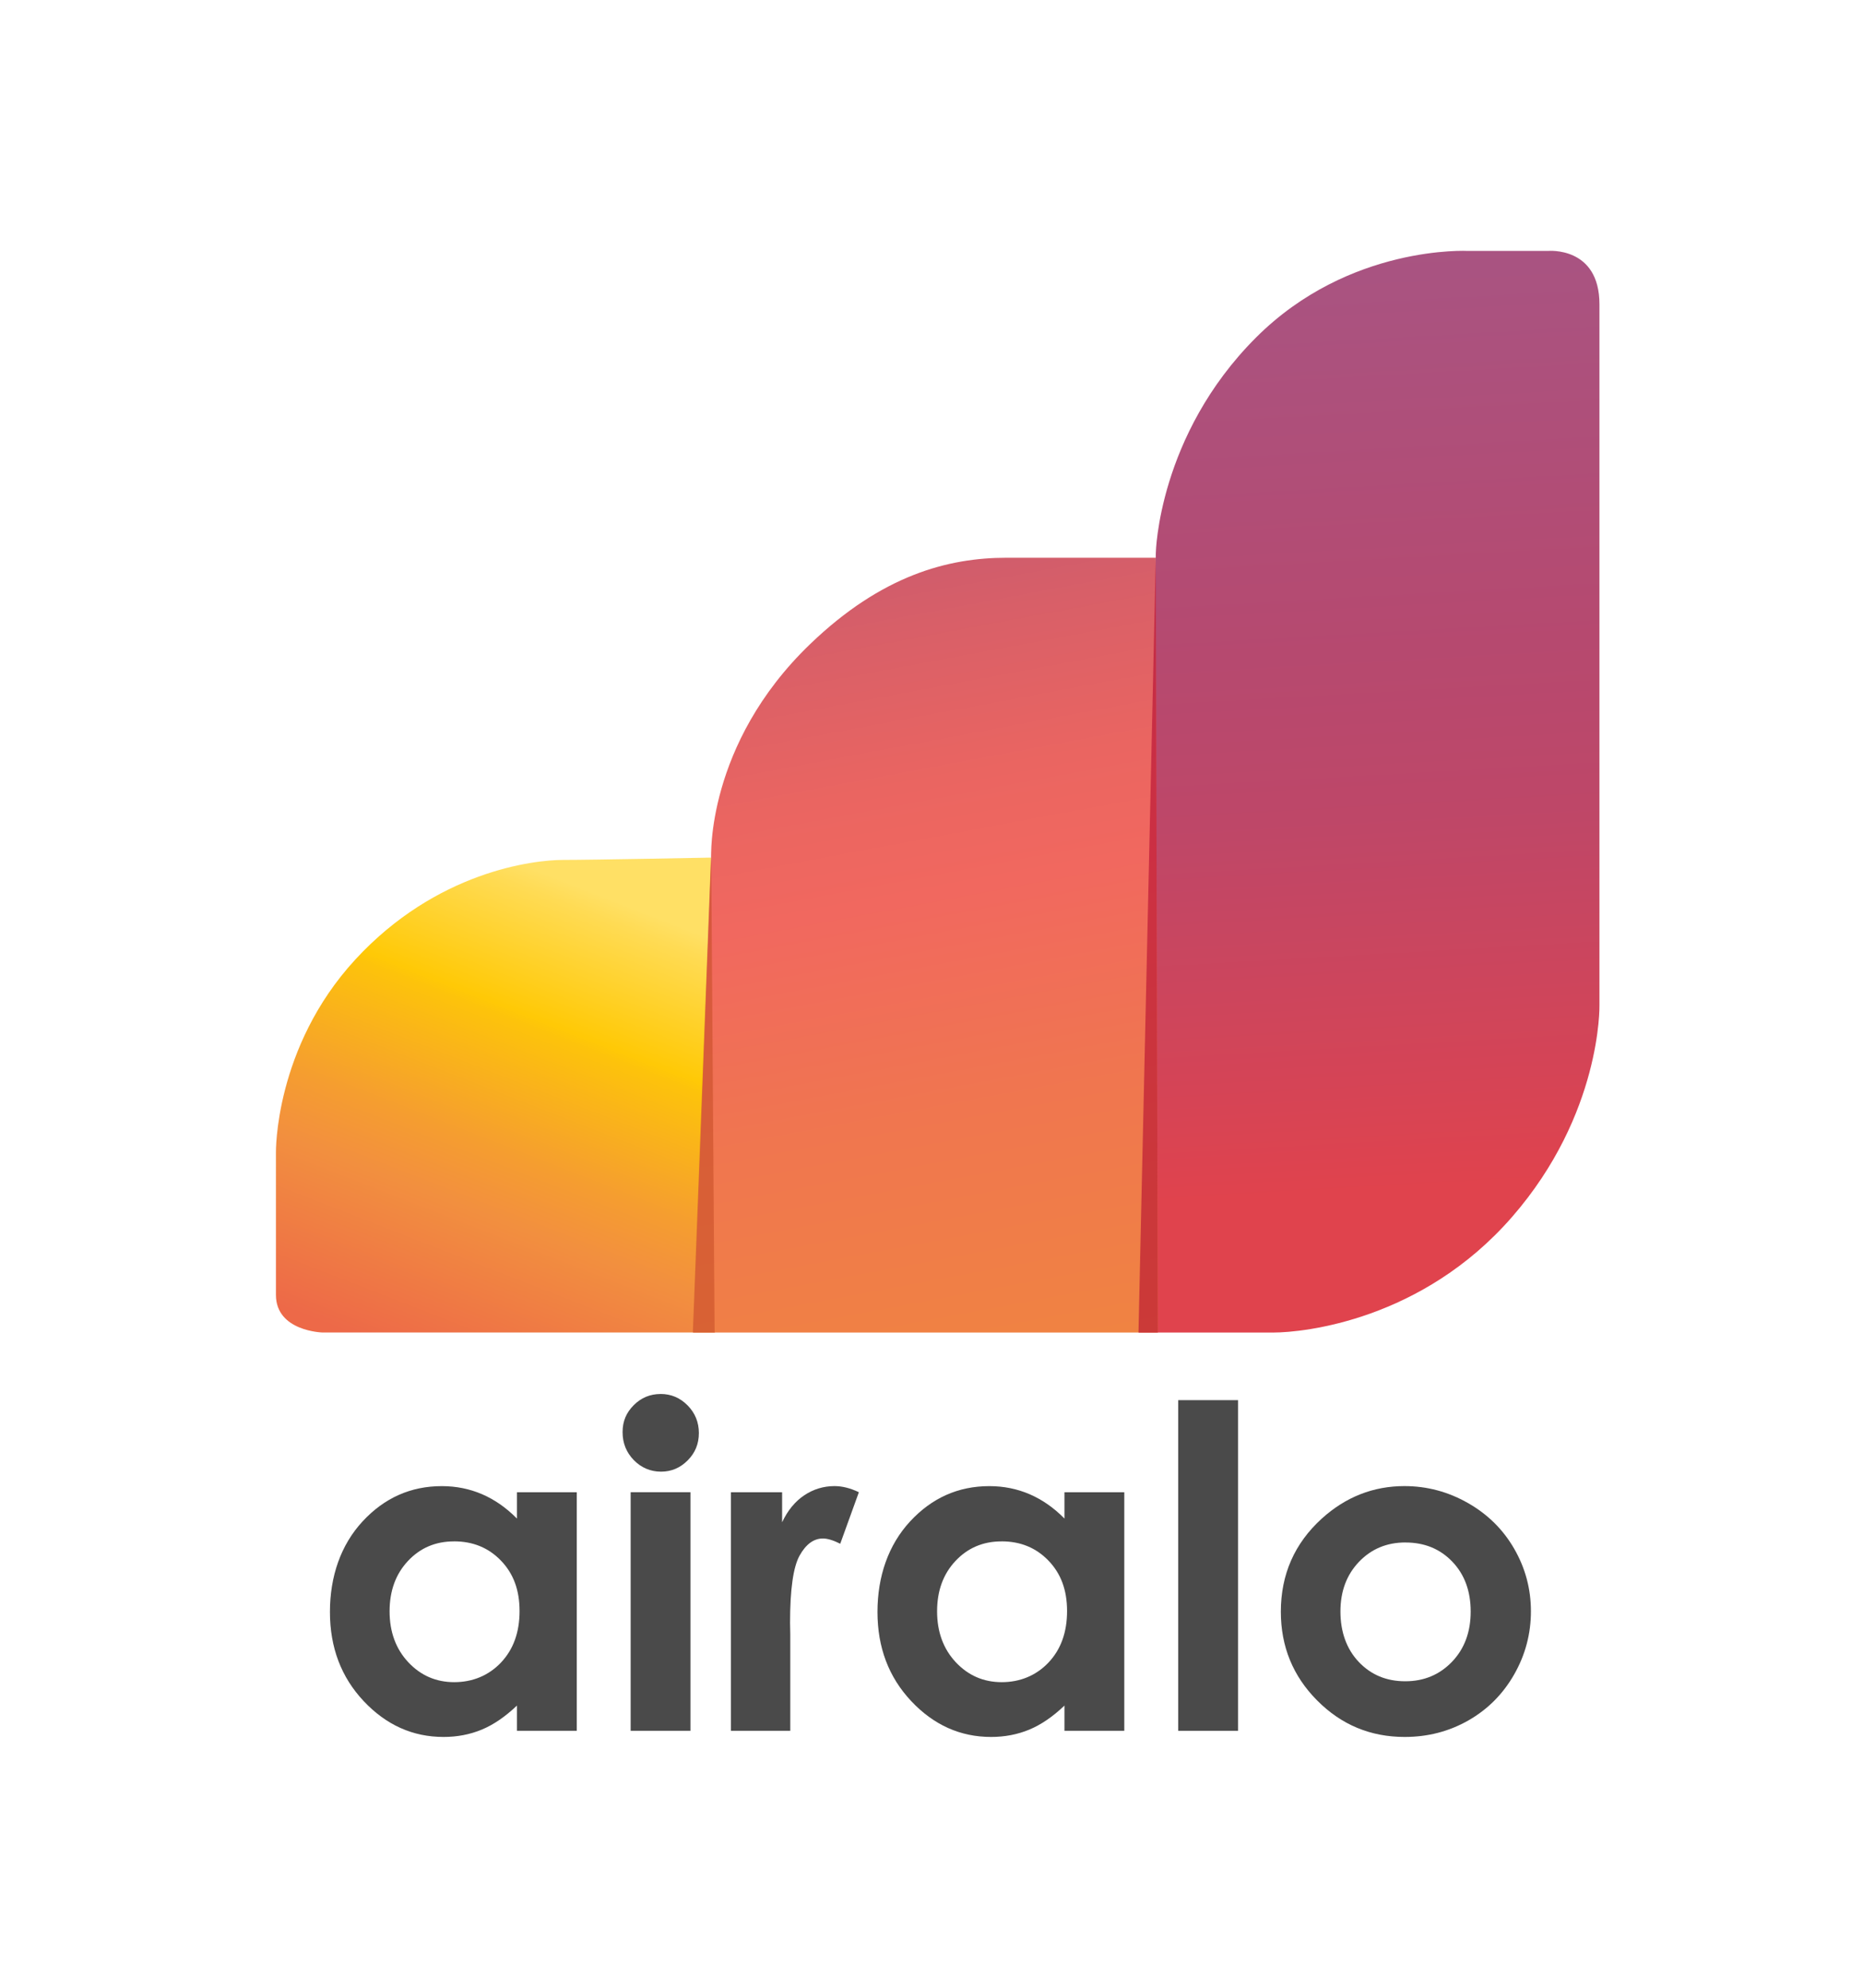
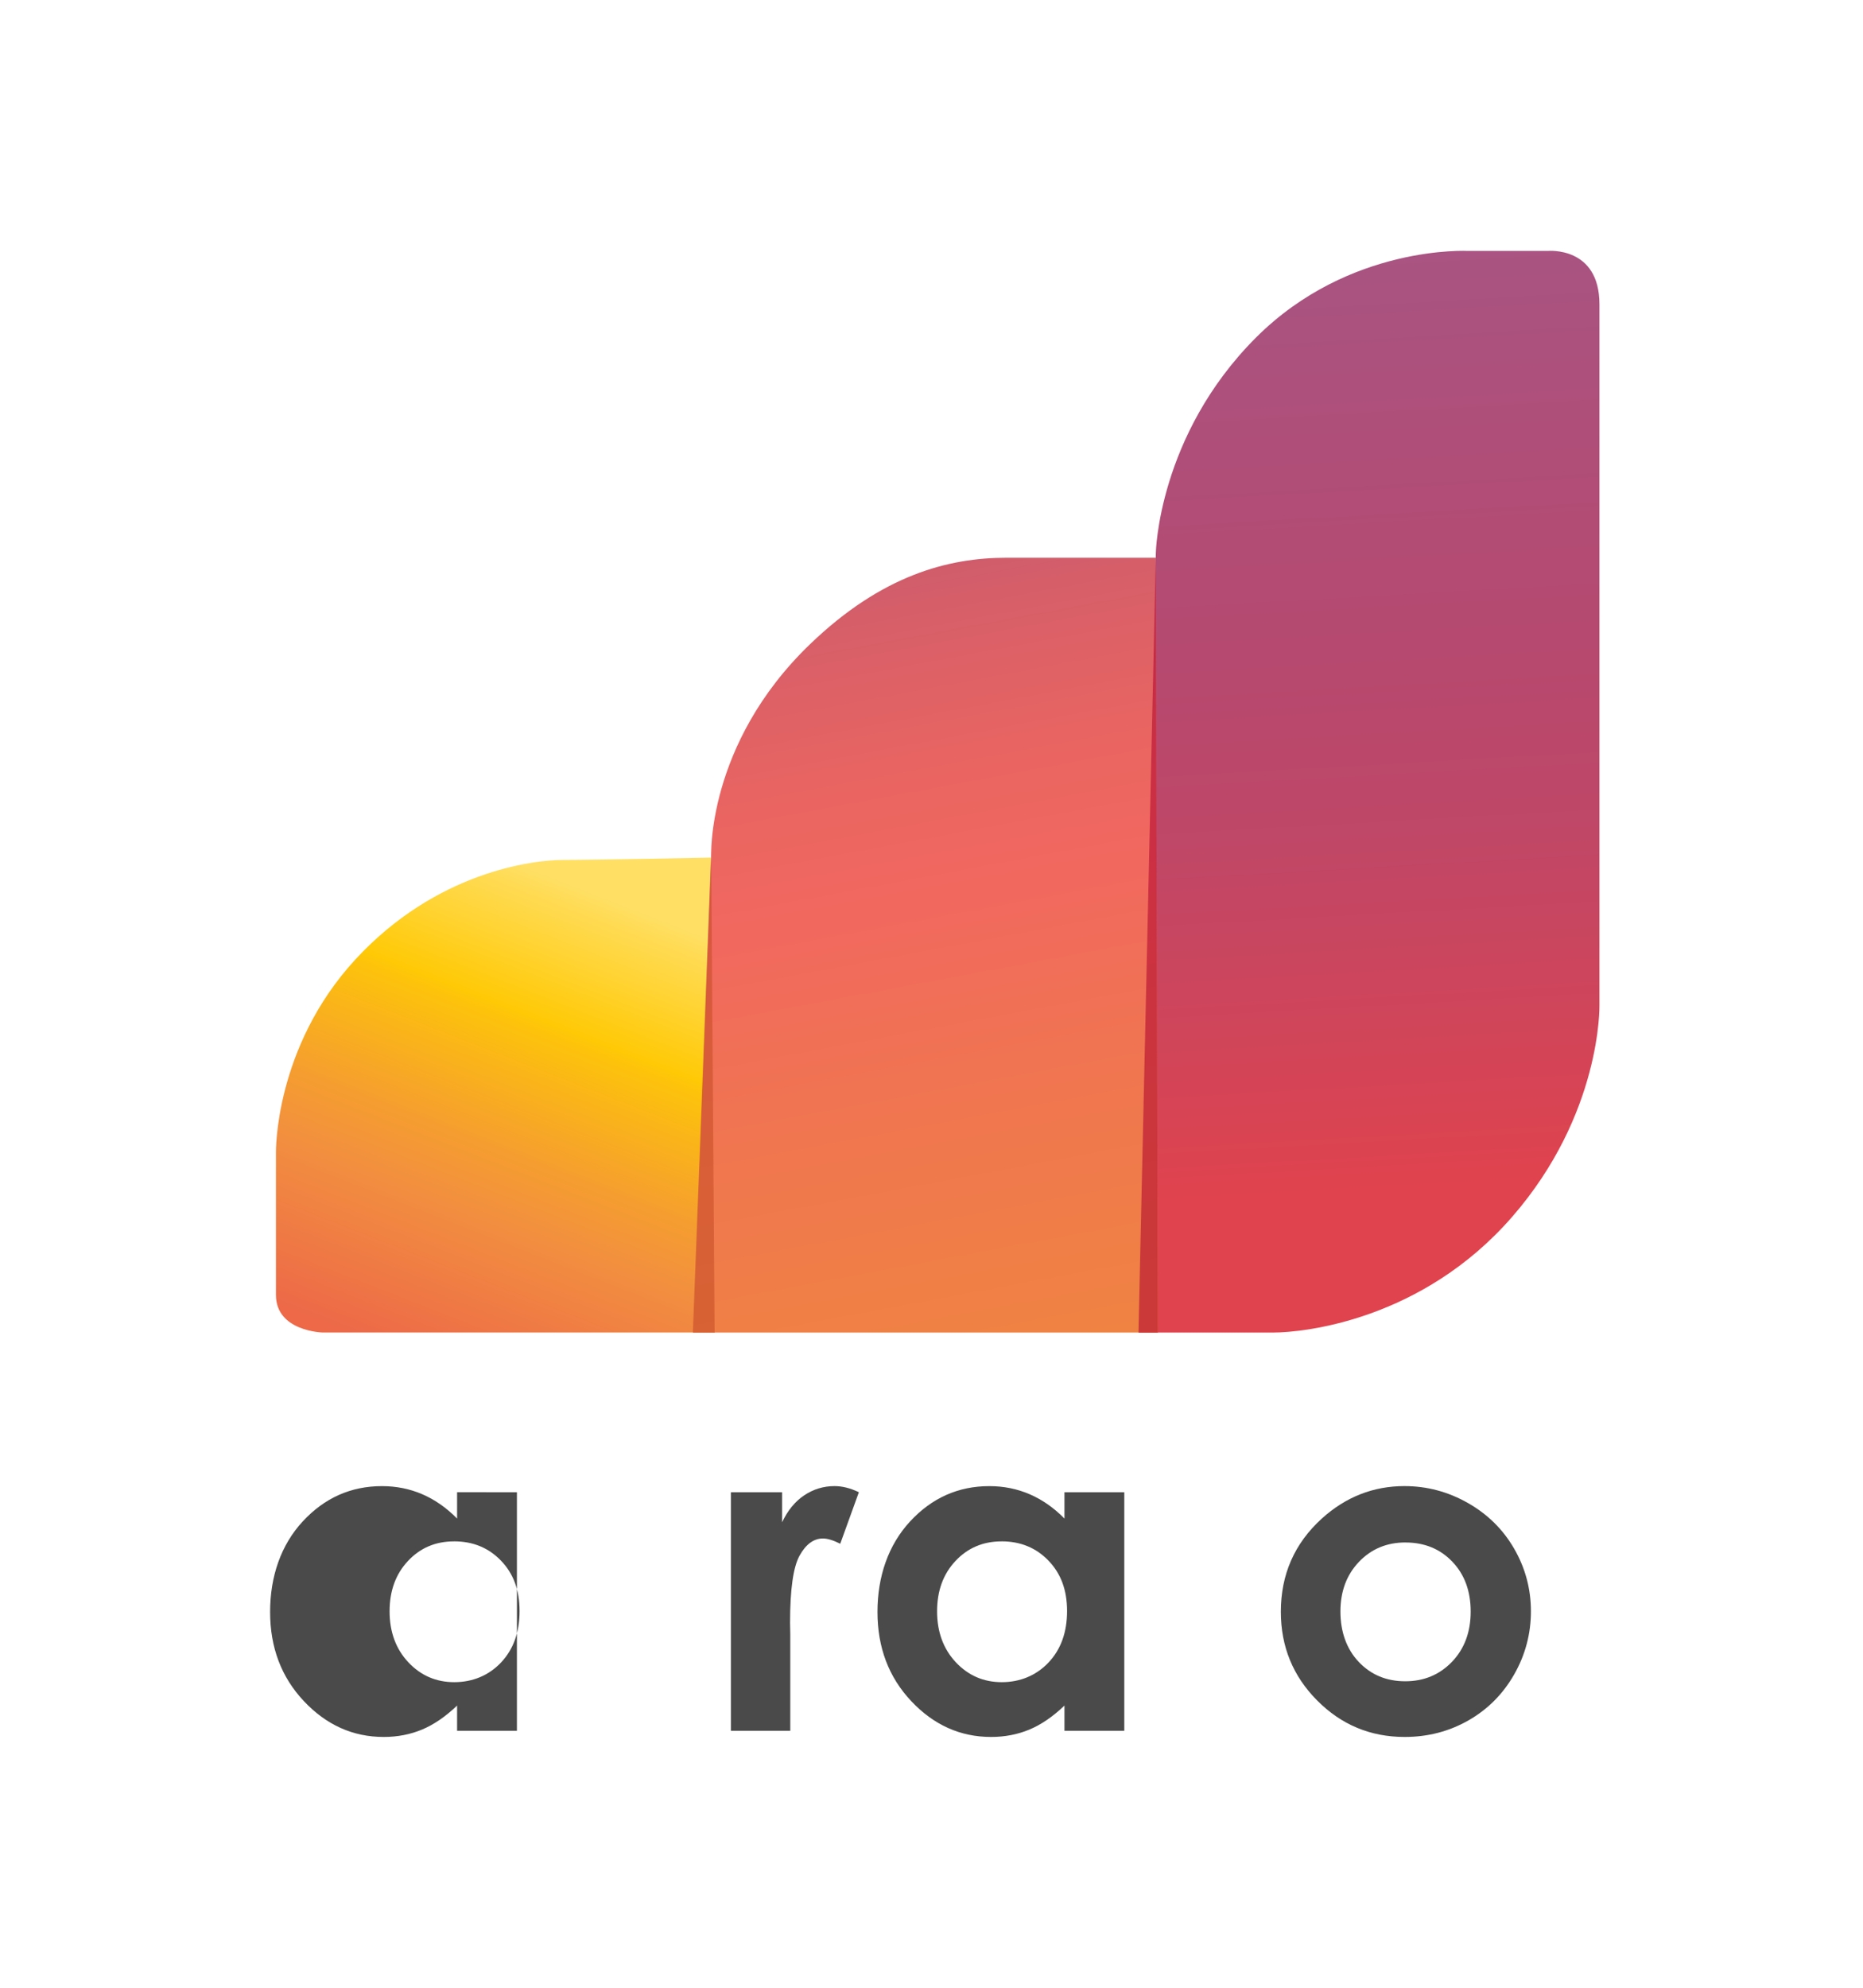
<svg xmlns="http://www.w3.org/2000/svg" width="60" viewBox="0 0 60 64" height="64" fill="none">
  <linearGradient y2="41.507" y1="6.133" x2="44.955" x1="42.954" gradientUnits="userSpaceOnUse" id="a">
    <stop stop-color="#a75584" offset=".02" />
    <stop stop-color="#b6496f" offset=".42" />
    <stop stop-color="#be4768" offset=".57" />
    <stop stop-color="#d64455" offset=".82" />
    <stop stop-color="#e0434d" offset=".91" />
  </linearGradient>
  <linearGradient y2="60.941" y1="29.051" x2="7.486" x1="19.954" gradientUnits="userSpaceOnUse" id="b">
    <stop stop-color="#ffe065" offset="0" />
    <stop stop-color="#ffdb54" offset=".02" />
    <stop stop-color="#ffc906" offset=".13" />
    <stop stop-color="#fdc30b" offset=".14" />
    <stop stop-color="#f59d30" offset=".26" />
    <stop stop-color="#f28f3f" offset=".32" />
    <stop stop-color="#ed6948" offset=".47" />
  </linearGradient>
  <linearGradient y2="45.341" y1="17.947" x2="32.562" x1="27.441" gradientUnits="userSpaceOnUse" id="c">
    <stop stop-color="#cf5c6c" offset=".02" />
    <stop stop-color="#d85f68" offset=".09" />
    <stop stop-color="#ea6561" offset=".27" />
    <stop stop-color="#f1685f" offset=".4" />
    <stop stop-color="#f0764f" offset=".65" />
    <stop stop-color="#f08441" offset=".96" />
  </linearGradient>
  <path fill="url(#a)" d="m51.512 9.799v22.57s.077 3.495-2.815 6.814c-2.891 3.319-6.689 3.721-7.694 3.721h-4.325l.547-25.107s.072-3.775 3.224-6.927c3.005-3.005 6.839-2.791 6.839-2.791h2.565s1.659-.157 1.659 1.719z" />
  <path fill="url(#b)" d="m22.904 27.613.126 15.29h-12.639s-1.504-.035-1.504-1.21v-4.585s-.056-3.376 2.555-6.212c2.611-2.835 5.727-3.209 6.696-3.209.97 0 4.766-.075 4.766-.075z" />
  <path fill="url(#c)" d="m37.288 42.904h-14.96l.576-15.29s-.177-3.64 3.186-6.875c2.307-2.22 4.449-2.781 6.319-2.781h4.813l.066 24.947z" />
  <path opacity=".61" fill="#b50d31" d="m36.666 42.905h.623l-.066-24.948-.557 24.948z" />
  <path opacity=".59" fill="#c84e28" d="m22.904 27.425-.591 15.479h.702z" />
  <g fill="#4a4a4a">
-     <path d="m16.648 48.046h1.927v7.681h-1.927v-.812c-.376.358-.753.616-1.131.773s-.789.237-1.231.237c-.992 0-1.85-.385-2.574-1.155-.724-.77-1.086-1.726-1.086-2.87 0-1.144.35-2.158 1.051-2.915.701-.757 1.551-1.136 2.553-1.136.461 0 .893.087 1.297.261.404.174.778.435 1.121.783v-.848zm-2.026 1.582c-.596 0-1.091.211-1.484.632-.394.421-.591.961-.591 1.62 0 .659.2 1.209.601 1.638.401.428.895.643 1.481.643.586 0 1.107-.211 1.506-.632.398-.421.598-.973.598-1.656s-.199-1.209-.598-1.624c-.398-.414-.902-.622-1.512-.622z" />
-     <path d="m21.275 44.882c.338 0 .627.122.87.368.241.244.363.542.363.89 0 .348-.119.637-.359.879-.24.242-.525.364-.859.364-.334 0-.635-.123-.876-.37s-.363-.547-.363-.901c0-.353.119-.628.359-.869.239-.24.528-.36.866-.36zm-.964 3.163h1.927v7.681h-1.927z" />
+     <path d="m16.648 48.046v7.681h-1.927v-.812c-.376.358-.753.616-1.131.773s-.789.237-1.231.237c-.992 0-1.85-.385-2.574-1.155-.724-.77-1.086-1.726-1.086-2.87 0-1.144.35-2.158 1.051-2.915.701-.757 1.551-1.136 2.553-1.136.461 0 .893.087 1.297.261.404.174.778.435 1.121.783v-.848zm-2.026 1.582c-.596 0-1.091.211-1.484.632-.394.421-.591.961-.591 1.62 0 .659.2 1.209.601 1.638.401.428.895.643 1.481.643.586 0 1.107-.211 1.506-.632.398-.421.598-.973.598-1.656s-.199-1.209-.598-1.624c-.398-.414-.902-.622-1.512-.622z" />
    <path d="m23.537 48.046h1.652v.967c.179-.381.417-.671.713-.869.296-.197.622-.296.975-.296.249 0 .511.066.784.197l-.6 1.659c-.226-.113-.412-.169-.558-.169-.296 0-.547.184-.751.55-.204.366-.307 1.087-.307 2.16l.007.374v3.107h-1.913v-7.681z" />
    <path d="m34.282 48.046h1.927v7.681h-1.927v-.812c-.376.358-.753.616-1.131.773s-.789.237-1.231.237c-.992 0-1.85-.385-2.574-1.155s-1.086-1.726-1.086-2.87c0-1.144.35-2.158 1.051-2.915s1.551-1.136 2.553-1.136c.461 0 .893.087 1.297.261s.778.435 1.121.783v-.848zm-2.026 1.582c-.596 0-1.091.211-1.485.632-.395.421-.591.961-.591 1.62 0 .659.2 1.209.601 1.638.401.428.895.643 1.481.643.586 0 1.107-.211 1.506-.632.398-.421.598-.973.598-1.656s-.199-1.209-.598-1.624c-.398-.414-.902-.622-1.512-.622z" />
-     <path d="m37.946 45.081h1.927v10.646h-1.927z" />
    <path d="m45.231 47.848c.725 0 1.406.181 2.044.544s1.135.854 1.493 1.476c.358.622.537 1.292.537 2.012 0 .72-.18 1.403-.54 2.033-.36.631-.851 1.124-1.472 1.479-.622.355-1.307.533-2.054.533-1.102 0-2.042-.392-2.82-1.176-.779-.784-1.168-1.736-1.168-2.856 0-1.2.44-2.2 1.32-3.0.772-.697 1.659-1.045 2.661-1.045zm.032 1.815c-.599 0-1.098.208-1.496.624-.398.417-.597.95-.597 1.599 0 .649.196 1.209.591 1.624.394.415.892.622 1.496.622s1.105-.21 1.507-.628c.4-.418.601-.957.601-1.616 0-.659-.197-1.194-.591-1.606-.394-.412-.897-.618-1.51-.618z" />
  </g>
</svg>